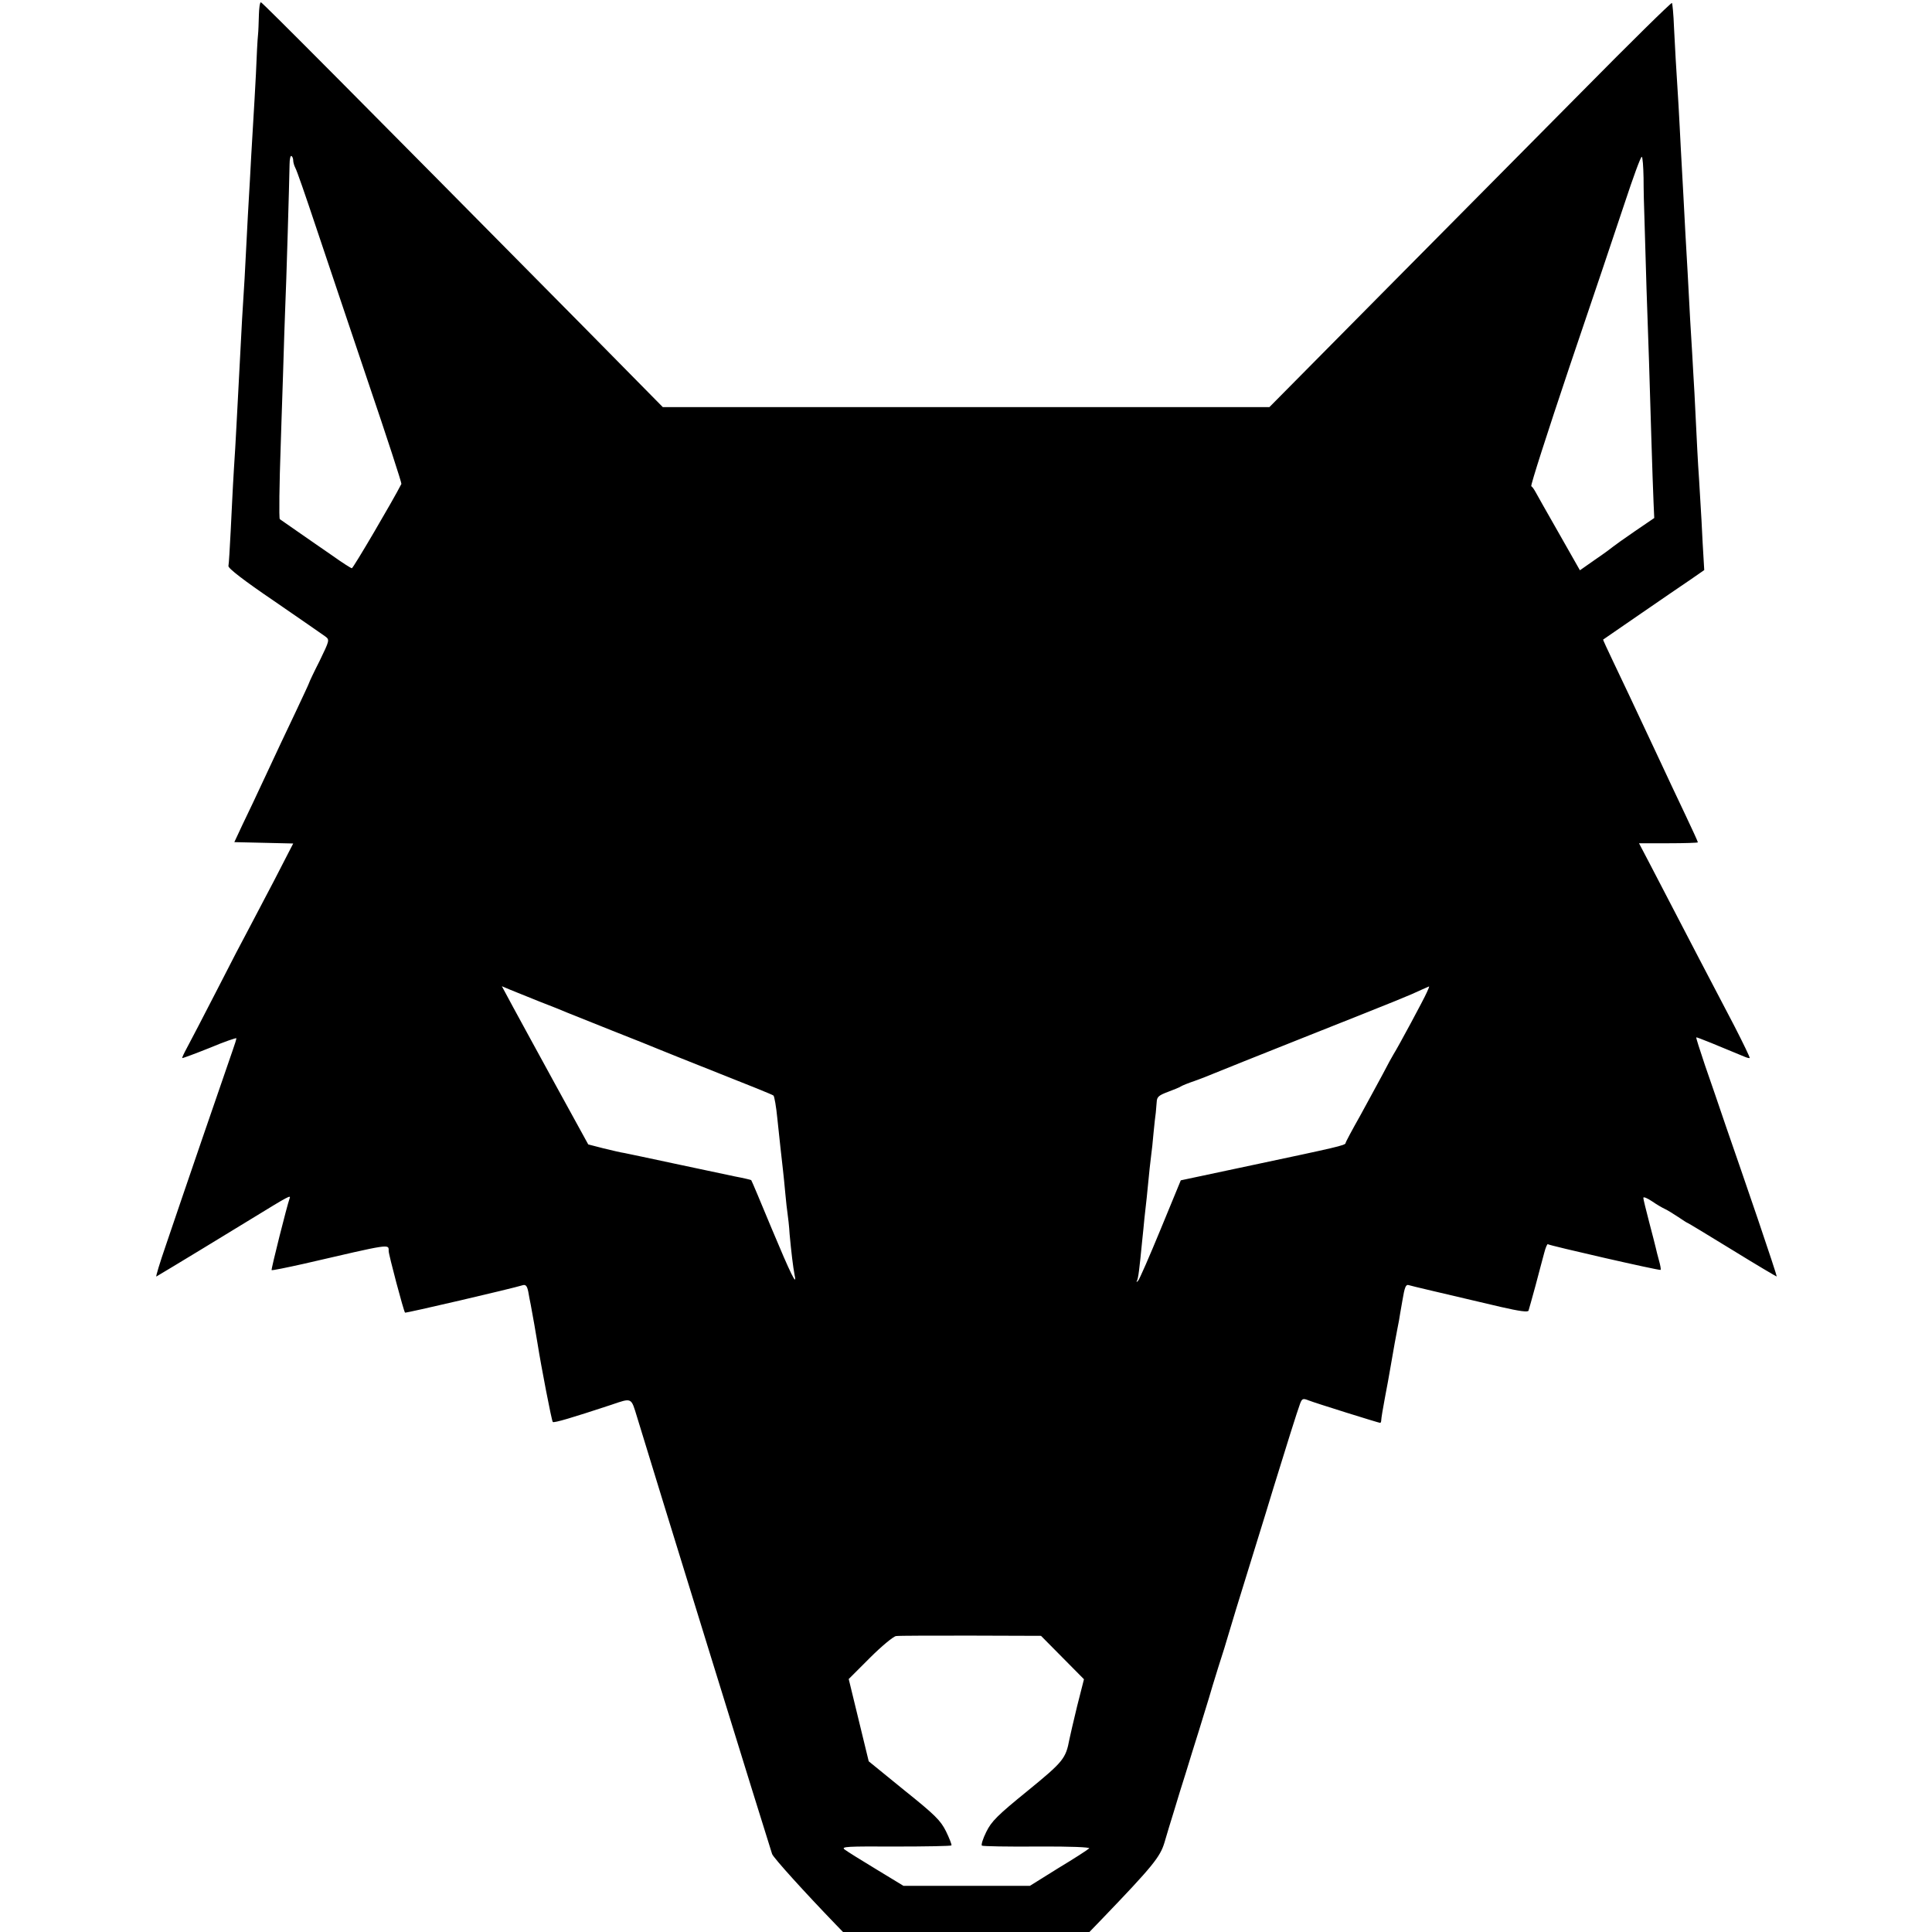
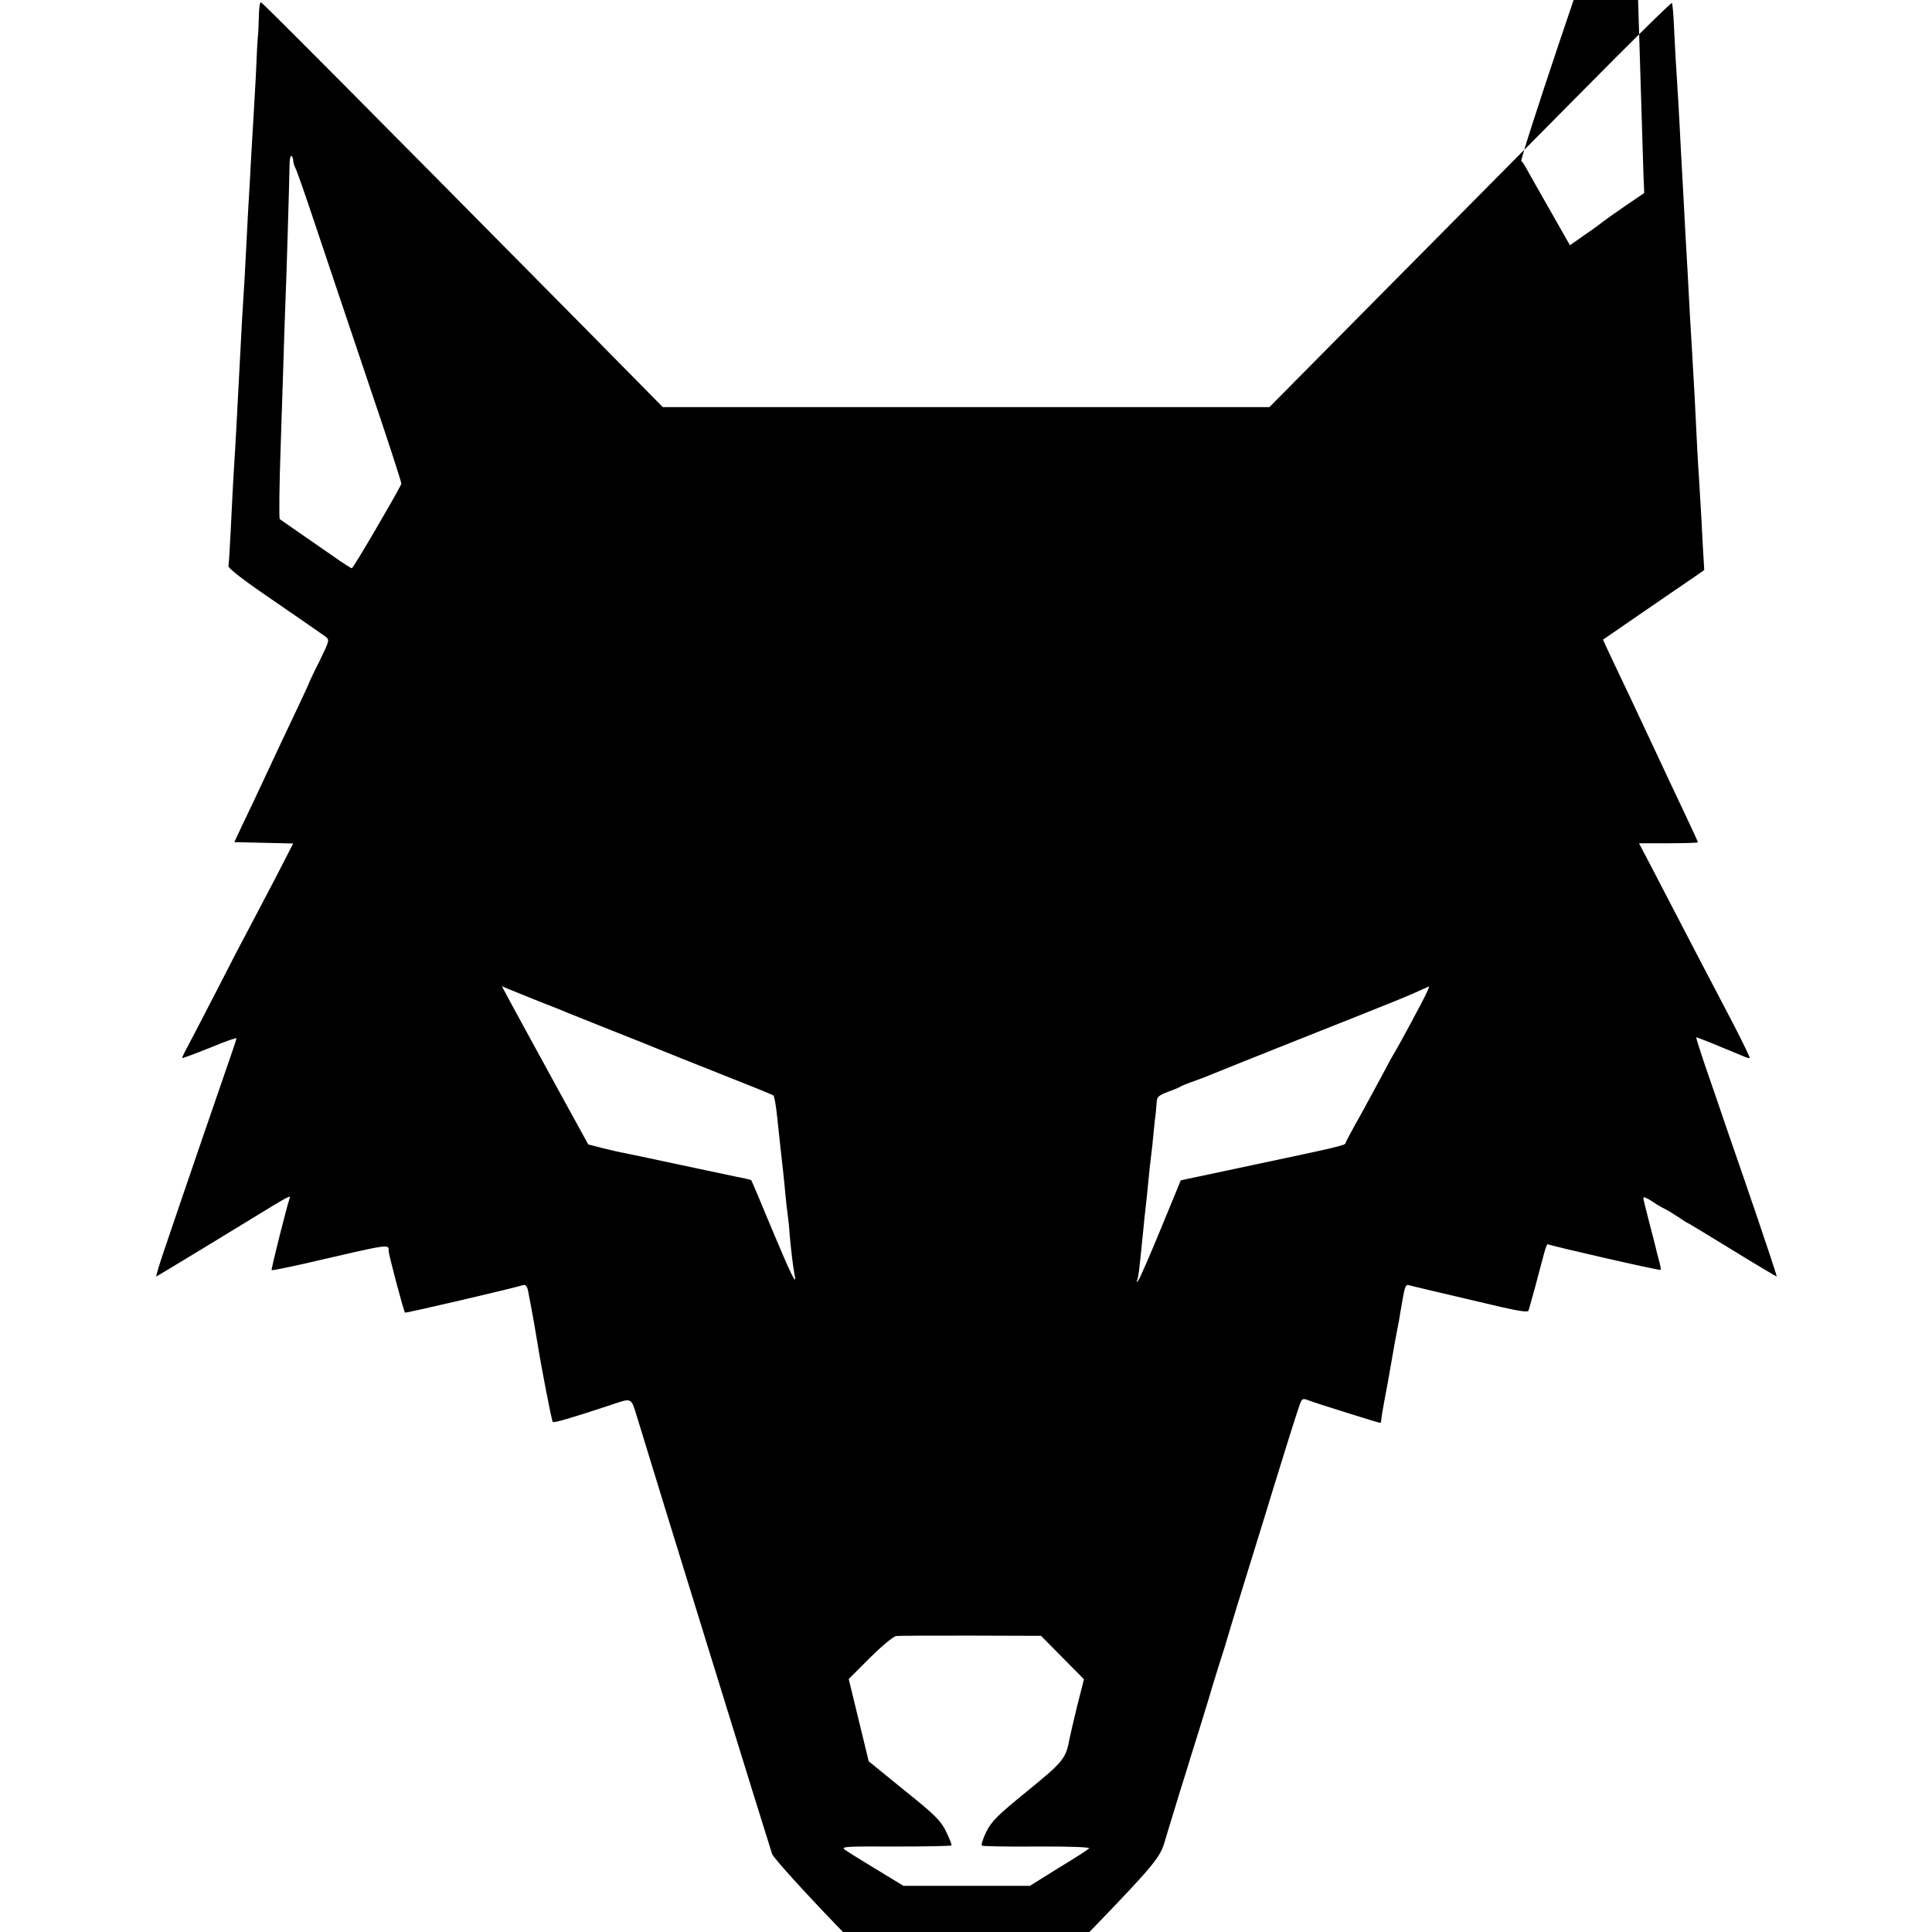
<svg xmlns="http://www.w3.org/2000/svg" version="1.0" width="850pt" height="850pt" viewBox="0 0 850 850" preserveAspectRatio="xMidYMid meet">
  <g transform="translate(0,850) scale(0.1,-0.1)" fill="#000000" stroke="none">
-     <path d="M1139 8433 c-1 -32 -2 -71 -4 -88 -2 -16 -6 -93 -9 -170 -4 -77 -9 -165 -11 -195 -2 -30 -6 -107 -10 -170 -3 -63 -8 -144 -10 -180 -2 -36 -7 -119 -10 -185 -6 -124 -11 -212 -20 -350 -2 -44 -7 -129 -10 -190 -3 -60 -8 -146 -10 -190 -2 -44 -7 -127 -10 -185 -4 -58 -8 -132 -10 -165 -2 -33 -6 -123 -10 -200 -4 -77 -8 -147 -10 -155 -2 -10 68 -64 202 -155 112 -77 213 -147 224 -155 20 -15 19 -17 -25 -108 -26 -51 -46 -94 -46 -96 0 -2 -28 -62 -61 -132 -34 -71 -92 -194 -129 -274 -37 -80 -84 -179 -104 -220 l-35 -75 130 -3 129 -3 -86 -167 c-48 -92 -99 -189 -114 -217 -15 -27 -76 -144 -135 -260 -59 -115 -119 -230 -132 -254 -13 -24 -23 -45 -21 -46 2 -1 56 19 121 45 64 27 117 45 117 42 0 -4 -7 -27 -16 -52 -22 -62 -235 -683 -294 -858 -27 -78 -46 -141 -42 -138 53 31 326 197 422 256 163 100 171 104 164 87 -11 -30 -82 -312 -79 -315 2 -2 66 11 142 28 385 89 373 88 373 56 0 -16 66 -265 72 -271 3 -3 471 106 519 121 12 3 18 -4 23 -28 3 -18 8 -44 11 -58 8 -42 24 -133 30 -171 15 -96 62 -340 67 -345 6 -5 83 18 256 75 94 32 88 34 115 -54 56 -186 587 -1904 594 -1922 7 -18 144 -169 280 -310 l32 -33 542 0 542 0 56 58 c222 231 255 272 274 335 10 34 29 98 43 142 13 44 36 118 51 165 14 47 41 132 59 190 18 58 37 121 43 140 5 19 24 80 41 135 18 55 38 120 45 145 7 25 51 169 98 320 47 151 92 298 100 325 50 163 107 344 116 367 9 25 13 27 38 17 30 -12 309 -99 315 -99 3 0 5 6 5 13 0 6 7 50 16 97 9 47 19 101 22 120 3 19 13 73 21 120 9 47 17 92 19 100 1 8 8 48 15 88 10 60 15 72 28 68 16 -5 120 -29 405 -96 83 -19 120 -24 122 -16 2 6 16 56 31 111 14 55 32 119 38 143 6 24 14 41 16 38 7 -6 492 -117 496 -113 2 2 -1 20 -7 41 -6 21 -12 46 -14 55 -2 9 -15 60 -29 113 -14 54 -26 102 -26 108 0 6 17 -1 38 -15 20 -14 46 -29 57 -34 11 -5 37 -21 58 -35 21 -14 39 -26 41 -26 2 0 91 -54 197 -119 107 -66 195 -118 196 -117 1 1 -36 114 -83 252 -47 137 -109 319 -139 404 -29 85 -71 209 -94 274 -22 66 -40 121 -38 122 2 2 102 -39 212 -85 11 -5 22 -7 23 -6 2 2 -29 66 -68 142 -145 277 -189 361 -260 498 -40 77 -92 177 -116 223 l-43 82 129 0 c72 0 130 2 130 4 0 3 -25 58 -56 123 -31 65 -88 186 -126 268 -115 245 -143 305 -191 405 -25 52 -45 96 -44 96 3 2 316 218 389 267 l56 39 -3 51 c-2 29 -6 104 -9 167 -4 63 -9 147 -11 185 -5 69 -9 150 -20 375 -4 63 -8 142 -10 175 -4 60 -13 213 -20 355 -2 41 -7 120 -10 175 -6 109 -11 215 -20 370 -3 55 -7 141 -10 190 -12 190 -15 243 -20 344 -2 57 -7 106 -9 108 -3 3 -182 -173 -398 -392 -216 -218 -613 -619 -883 -891 l-490 -495 -1334 0 -1335 0 -350 355 c-975 986 -1412 1426 -1418 1426 -5 0 -8 -26 -9 -57z m151 -639 c0 -8 4 -22 9 -32 6 -9 46 -125 90 -257 44 -132 148 -440 230 -684 83 -244 149 -447 147 -450 -36 -71 -212 -371 -218 -371 -4 0 -43 25 -85 55 -43 30 -112 77 -153 106 -41 29 -77 53 -79 55 -4 4 -2 158 4 324 1 41 6 179 10 305 4 127 8 264 10 305 4 79 18 556 19 627 0 23 4 39 8 37 5 -3 8 -12 8 -20z m5941 -76 c0 -51 2 -133 4 -183 1 -49 6 -187 9 -305 4 -118 9 -262 11 -320 2 -58 6 -206 10 -330 4 -124 8 -255 10 -292 l3 -67 -85 -58 c-47 -32 -90 -63 -96 -68 -7 -6 -42 -32 -79 -57 l-67 -47 -92 162 c-51 89 -97 171 -103 182 -6 11 -14 23 -19 26 -4 3 72 239 168 525 97 285 206 610 243 721 37 112 70 203 75 203 4 0 7 -42 8 -92z m-4856 -3625 c50 -19 104 -41 120 -48 17 -7 107 -43 200 -80 94 -37 184 -73 200 -80 17 -7 136 -55 265 -106 129 -51 239 -95 243 -99 4 -4 12 -49 17 -101 10 -96 18 -167 25 -229 2 -19 7 -64 10 -100 3 -36 8 -76 10 -90 2 -14 7 -54 9 -90 7 -76 15 -144 22 -180 12 -55 -17 4 -101 205 -48 116 -88 211 -90 213 -1 1 -33 9 -71 16 -38 8 -157 33 -264 56 -107 23 -207 44 -222 47 -15 2 -57 12 -94 21 l-66 17 -140 255 c-77 140 -162 297 -190 348 l-50 93 38 -16 c22 -9 80 -32 129 -52z m3902 40 c-11 -26 -126 -240 -147 -273 -5 -8 -26 -46 -46 -85 -20 -38 -66 -121 -100 -184 -35 -62 -64 -116 -64 -120 0 -10 -42 -19 -405 -96 l-320 -68 -89 -216 c-49 -119 -93 -220 -99 -226 -7 -7 -8 -7 -5 0 6 10 11 52 23 175 3 30 8 75 10 100 3 25 7 65 10 90 11 116 17 167 20 190 2 14 7 57 10 95 4 39 8 79 10 90 1 11 3 32 4 47 1 22 9 29 49 44 26 10 52 20 57 24 6 4 33 15 60 24 28 10 64 24 80 31 17 7 208 84 425 170 398 158 440 175 495 201 17 7 31 14 32 14 2 0 -3 -12 -10 -27z m-1603 -2925 l95 -96 -30 -118 c-16 -66 -31 -131 -34 -146 -16 -85 -26 -98 -184 -227 -133 -108 -159 -134 -182 -181 -15 -30 -23 -57 -19 -60 4 -3 114 -5 244 -4 146 1 233 -3 228 -8 -6 -6 -66 -45 -136 -87 l-125 -78 -278 0 -278 0 -120 73 c-66 40 -129 79 -139 87 -17 13 11 14 223 13 134 0 245 2 247 5 2 3 -9 31 -24 62 -24 48 -48 72 -184 181 l-156 127 -44 181 -44 181 93 93 c51 51 103 94 115 96 13 2 161 2 330 2 l308 -1 94 -95z" />
+     <path d="M1139 8433 c-1 -32 -2 -71 -4 -88 -2 -16 -6 -93 -9 -170 -4 -77 -9 -165 -11 -195 -2 -30 -6 -107 -10 -170 -3 -63 -8 -144 -10 -180 -2 -36 -7 -119 -10 -185 -6 -124 -11 -212 -20 -350 -2 -44 -7 -129 -10 -190 -3 -60 -8 -146 -10 -190 -2 -44 -7 -127 -10 -185 -4 -58 -8 -132 -10 -165 -2 -33 -6 -123 -10 -200 -4 -77 -8 -147 -10 -155 -2 -10 68 -64 202 -155 112 -77 213 -147 224 -155 20 -15 19 -17 -25 -108 -26 -51 -46 -94 -46 -96 0 -2 -28 -62 -61 -132 -34 -71 -92 -194 -129 -274 -37 -80 -84 -179 -104 -220 l-35 -75 130 -3 129 -3 -86 -167 c-48 -92 -99 -189 -114 -217 -15 -27 -76 -144 -135 -260 -59 -115 -119 -230 -132 -254 -13 -24 -23 -45 -21 -46 2 -1 56 19 121 45 64 27 117 45 117 42 0 -4 -7 -27 -16 -52 -22 -62 -235 -683 -294 -858 -27 -78 -46 -141 -42 -138 53 31 326 197 422 256 163 100 171 104 164 87 -11 -30 -82 -312 -79 -315 2 -2 66 11 142 28 385 89 373 88 373 56 0 -16 66 -265 72 -271 3 -3 471 106 519 121 12 3 18 -4 23 -28 3 -18 8 -44 11 -58 8 -42 24 -133 30 -171 15 -96 62 -340 67 -345 6 -5 83 18 256 75 94 32 88 34 115 -54 56 -186 587 -1904 594 -1922 7 -18 144 -169 280 -310 l32 -33 542 0 542 0 56 58 c222 231 255 272 274 335 10 34 29 98 43 142 13 44 36 118 51 165 14 47 41 132 59 190 18 58 37 121 43 140 5 19 24 80 41 135 18 55 38 120 45 145 7 25 51 169 98 320 47 151 92 298 100 325 50 163 107 344 116 367 9 25 13 27 38 17 30 -12 309 -99 315 -99 3 0 5 6 5 13 0 6 7 50 16 97 9 47 19 101 22 120 3 19 13 73 21 120 9 47 17 92 19 100 1 8 8 48 15 88 10 60 15 72 28 68 16 -5 120 -29 405 -96 83 -19 120 -24 122 -16 2 6 16 56 31 111 14 55 32 119 38 143 6 24 14 41 16 38 7 -6 492 -117 496 -113 2 2 -1 20 -7 41 -6 21 -12 46 -14 55 -2 9 -15 60 -29 113 -14 54 -26 102 -26 108 0 6 17 -1 38 -15 20 -14 46 -29 57 -34 11 -5 37 -21 58 -35 21 -14 39 -26 41 -26 2 0 91 -54 197 -119 107 -66 195 -118 196 -117 1 1 -36 114 -83 252 -47 137 -109 319 -139 404 -29 85 -71 209 -94 274 -22 66 -40 121 -38 122 2 2 102 -39 212 -85 11 -5 22 -7 23 -6 2 2 -29 66 -68 142 -145 277 -189 361 -260 498 -40 77 -92 177 -116 223 l-43 82 129 0 c72 0 130 2 130 4 0 3 -25 58 -56 123 -31 65 -88 186 -126 268 -115 245 -143 305 -191 405 -25 52 -45 96 -44 96 3 2 316 218 389 267 l56 39 -3 51 c-2 29 -6 104 -9 167 -4 63 -9 147 -11 185 -5 69 -9 150 -20 375 -4 63 -8 142 -10 175 -4 60 -13 213 -20 355 -2 41 -7 120 -10 175 -6 109 -11 215 -20 370 -3 55 -7 141 -10 190 -12 190 -15 243 -20 344 -2 57 -7 106 -9 108 -3 3 -182 -173 -398 -392 -216 -218 -613 -619 -883 -891 l-490 -495 -1334 0 -1335 0 -350 355 c-975 986 -1412 1426 -1418 1426 -5 0 -8 -26 -9 -57z m151 -639 c0 -8 4 -22 9 -32 6 -9 46 -125 90 -257 44 -132 148 -440 230 -684 83 -244 149 -447 147 -450 -36 -71 -212 -371 -218 -371 -4 0 -43 25 -85 55 -43 30 -112 77 -153 106 -41 29 -77 53 -79 55 -4 4 -2 158 4 324 1 41 6 179 10 305 4 127 8 264 10 305 4 79 18 556 19 627 0 23 4 39 8 37 5 -3 8 -12 8 -20z m5941 -76 l3 -67 -85 -58 c-47 -32 -90 -63 -96 -68 -7 -6 -42 -32 -79 -57 l-67 -47 -92 162 c-51 89 -97 171 -103 182 -6 11 -14 23 -19 26 -4 3 72 239 168 525 97 285 206 610 243 721 37 112 70 203 75 203 4 0 7 -42 8 -92z m-4856 -3625 c50 -19 104 -41 120 -48 17 -7 107 -43 200 -80 94 -37 184 -73 200 -80 17 -7 136 -55 265 -106 129 -51 239 -95 243 -99 4 -4 12 -49 17 -101 10 -96 18 -167 25 -229 2 -19 7 -64 10 -100 3 -36 8 -76 10 -90 2 -14 7 -54 9 -90 7 -76 15 -144 22 -180 12 -55 -17 4 -101 205 -48 116 -88 211 -90 213 -1 1 -33 9 -71 16 -38 8 -157 33 -264 56 -107 23 -207 44 -222 47 -15 2 -57 12 -94 21 l-66 17 -140 255 c-77 140 -162 297 -190 348 l-50 93 38 -16 c22 -9 80 -32 129 -52z m3902 40 c-11 -26 -126 -240 -147 -273 -5 -8 -26 -46 -46 -85 -20 -38 -66 -121 -100 -184 -35 -62 -64 -116 -64 -120 0 -10 -42 -19 -405 -96 l-320 -68 -89 -216 c-49 -119 -93 -220 -99 -226 -7 -7 -8 -7 -5 0 6 10 11 52 23 175 3 30 8 75 10 100 3 25 7 65 10 90 11 116 17 167 20 190 2 14 7 57 10 95 4 39 8 79 10 90 1 11 3 32 4 47 1 22 9 29 49 44 26 10 52 20 57 24 6 4 33 15 60 24 28 10 64 24 80 31 17 7 208 84 425 170 398 158 440 175 495 201 17 7 31 14 32 14 2 0 -3 -12 -10 -27z m-1603 -2925 l95 -96 -30 -118 c-16 -66 -31 -131 -34 -146 -16 -85 -26 -98 -184 -227 -133 -108 -159 -134 -182 -181 -15 -30 -23 -57 -19 -60 4 -3 114 -5 244 -4 146 1 233 -3 228 -8 -6 -6 -66 -45 -136 -87 l-125 -78 -278 0 -278 0 -120 73 c-66 40 -129 79 -139 87 -17 13 11 14 223 13 134 0 245 2 247 5 2 3 -9 31 -24 62 -24 48 -48 72 -184 181 l-156 127 -44 181 -44 181 93 93 c51 51 103 94 115 96 13 2 161 2 330 2 l308 -1 94 -95z" />
  </g>
</svg>